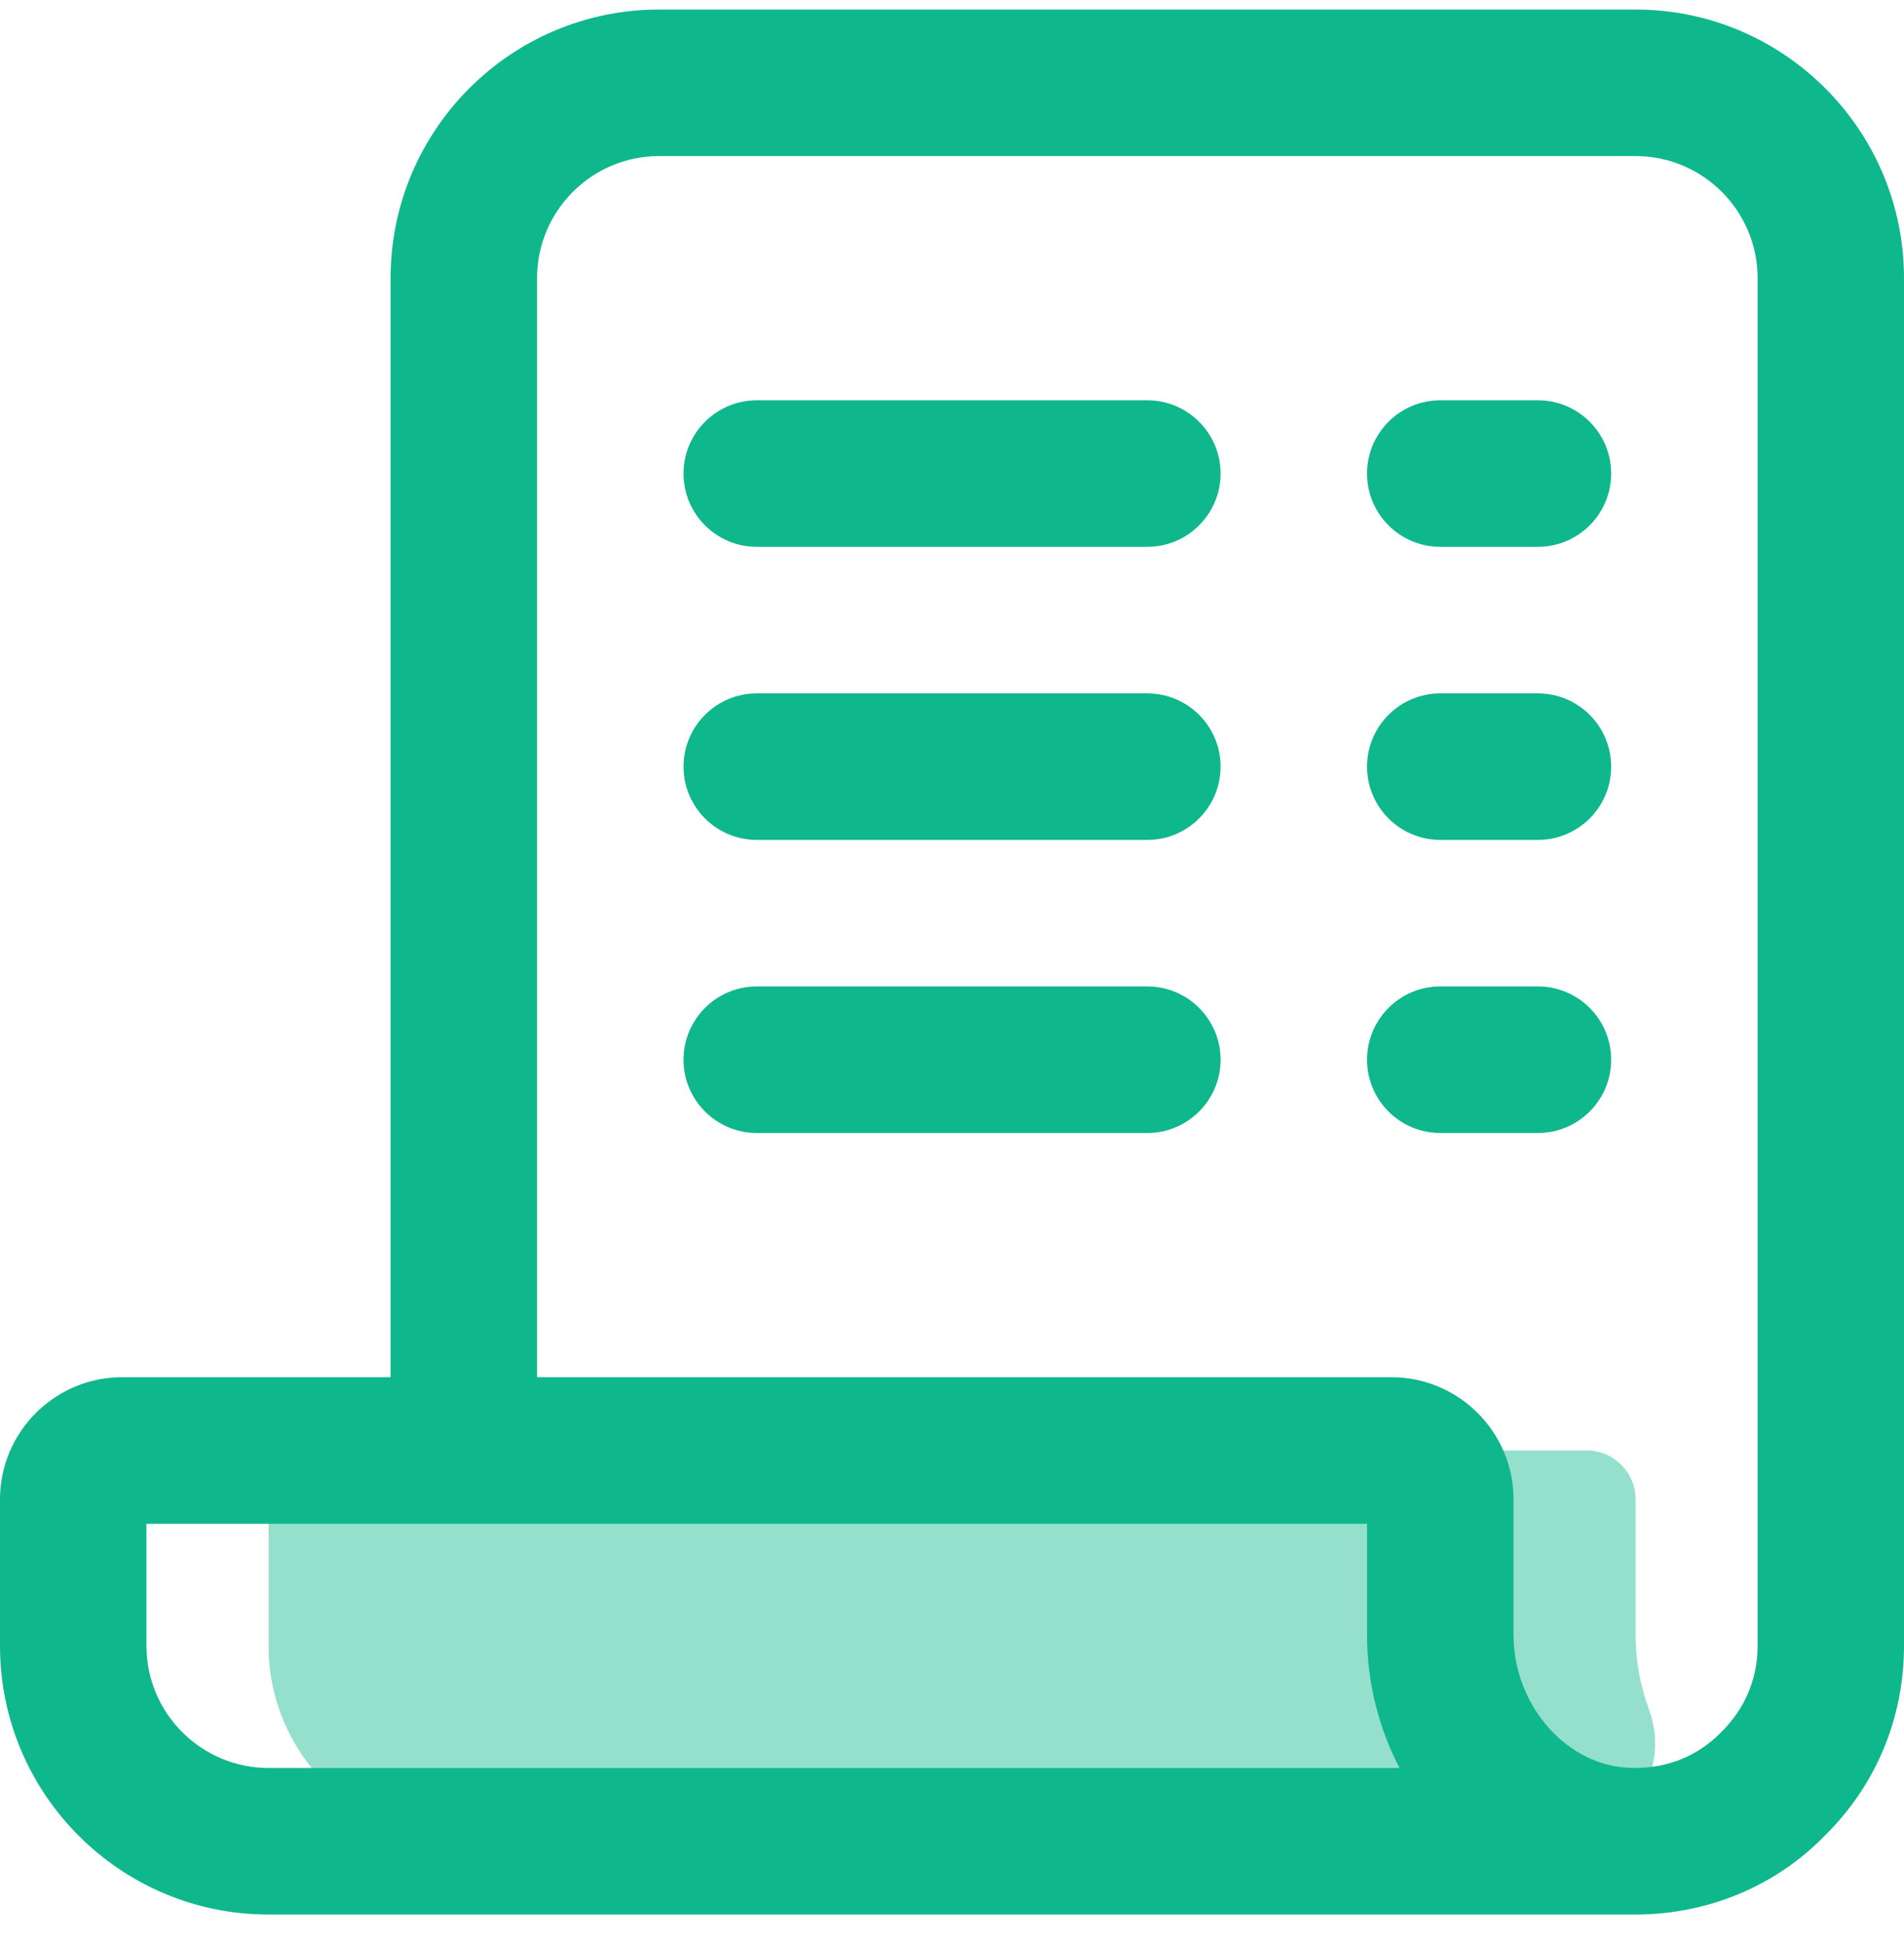
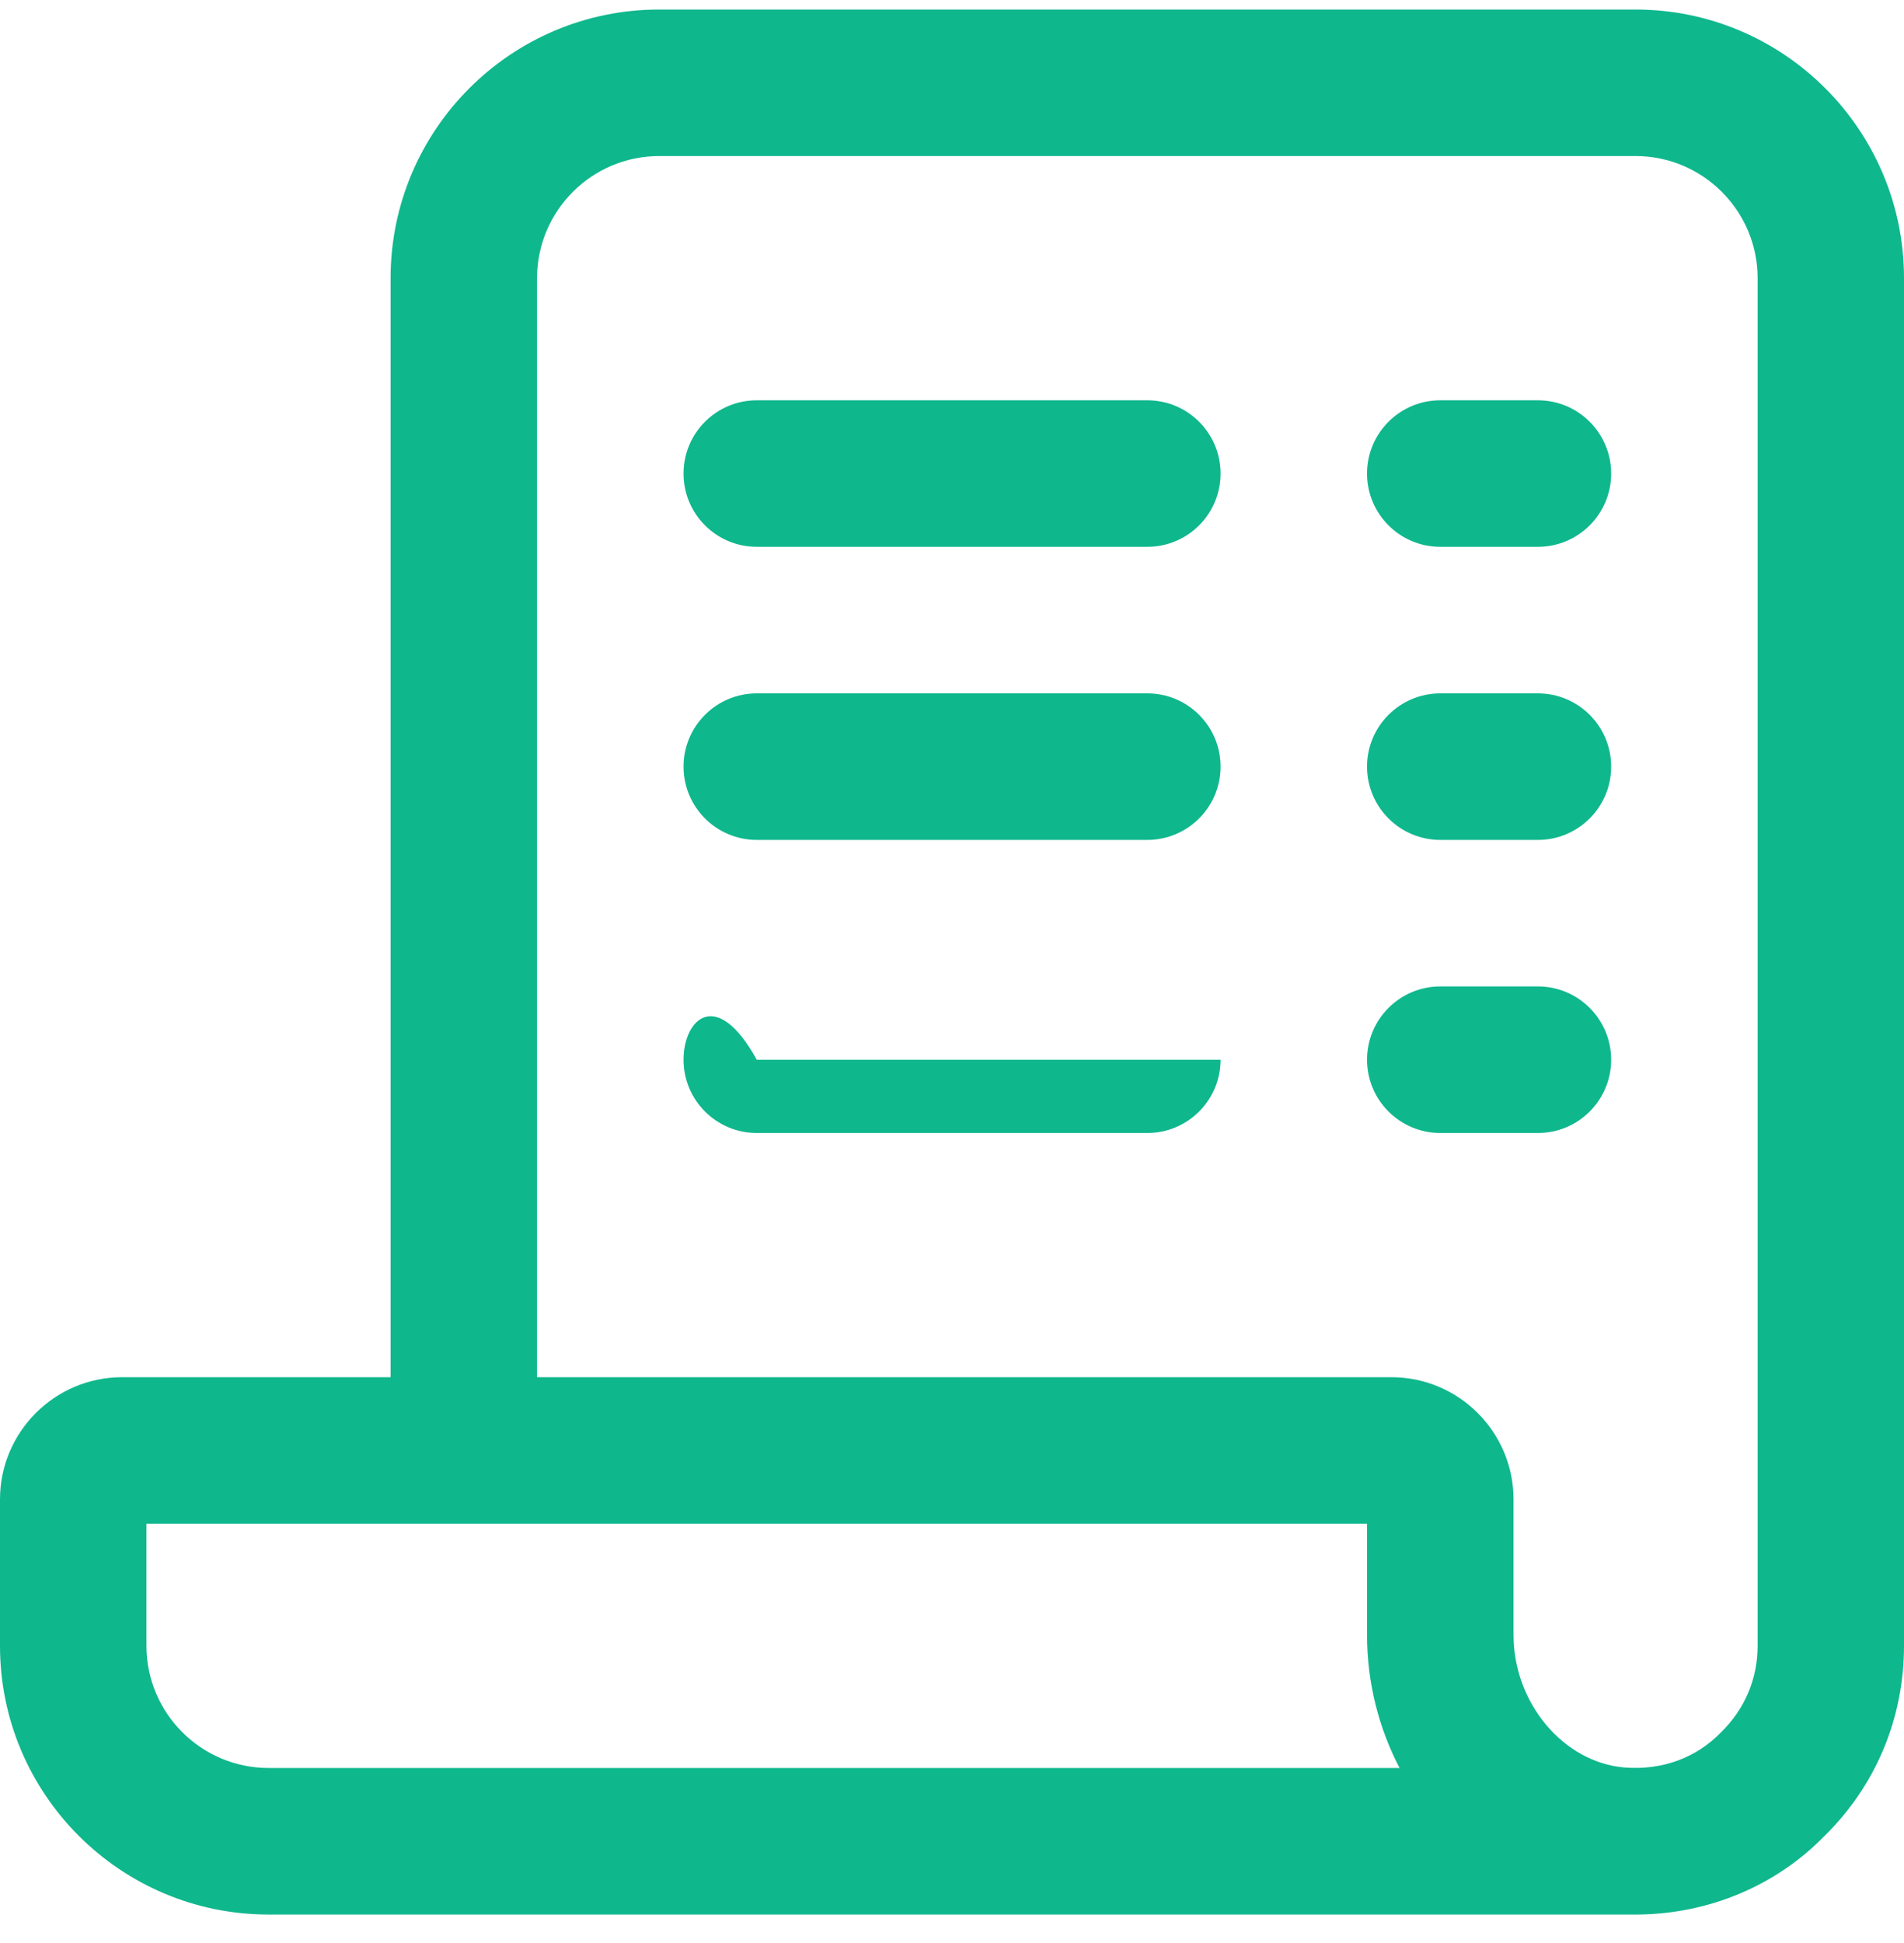
<svg xmlns="http://www.w3.org/2000/svg" width="50" height="51" viewBox="0 0 50 51" fill="none">
  <g id="bill (1)">
-     <path id="Path" opacity="0.44" d="M17.309 48.329H12.18C9.36 48.329 7.052 46.022 7.052 43.201V39.355C7.052 38.647 7.626 38.072 8.334 38.072H41.669C42.377 38.072 42.951 38.647 42.951 39.355V42.914C42.951 43.591 43.074 44.252 43.302 44.868C43.92 46.542 42.695 48.314 40.91 48.314L17.309 48.329Z" fill="#0FB78D" />
-     <path id="Shape" fill-rule="evenodd" clip-rule="evenodd" d="M42.948 0.25H17.309C13.419 0.25 10.257 3.412 10.257 7.302V36.149H3.205C1.439 36.149 0 37.588 0 39.355V43.201C0 47.091 3.162 50.253 7.052 50.253H43.015C44.879 50.235 46.643 49.494 47.908 48.194C49.256 46.876 50 45.104 50 43.201V7.302C50 3.412 46.838 0.25 42.948 0.25ZM7.052 46.406C5.285 46.406 3.846 44.968 3.846 43.201V39.996H35.899V42.914C35.899 44.17 36.209 45.363 36.753 46.406H7.052ZM45.19 45.475C45.825 44.855 46.156 44.06 46.156 43.201V7.302C46.156 5.535 44.718 4.096 42.951 4.096H17.309C15.542 4.096 14.103 5.535 14.103 7.302V36.149H36.54C38.307 36.149 39.746 37.588 39.746 39.355V42.914C39.746 44.696 41.053 46.258 42.659 46.393C43.641 46.47 44.531 46.15 45.19 45.475ZM32.053 20.123C32.053 21.184 31.191 22.046 30.13 22.046H19.873C18.811 22.046 17.95 21.184 17.95 20.123C17.95 19.061 18.811 18.2 19.873 18.2H30.13C31.191 18.2 32.053 19.061 32.053 20.123ZM30.13 29.739C31.191 29.739 32.053 28.877 32.053 27.816C32.053 26.754 31.191 25.892 30.13 25.892H19.873C18.811 25.892 17.95 26.754 17.95 27.816C17.95 28.877 18.811 29.739 19.873 29.739H30.13ZM42.31 27.816C42.31 28.877 41.448 29.739 40.387 29.739H37.822C36.761 29.739 35.899 28.877 35.899 27.816C35.899 26.754 36.761 25.892 37.822 25.892H40.387C41.448 25.892 42.31 26.754 42.31 27.816ZM40.387 14.353C41.448 14.353 42.31 13.492 42.31 12.43C42.31 11.368 41.448 10.507 40.387 10.507H37.822C36.761 10.507 35.899 11.368 35.899 12.43C35.899 13.492 36.761 14.353 37.822 14.353H40.387ZM32.053 12.43C32.053 13.492 31.191 14.353 30.13 14.353H19.873C18.811 14.353 17.95 13.492 17.95 12.43C17.95 11.368 18.811 10.507 19.873 10.507H30.13C31.191 10.507 32.053 11.368 32.053 12.43ZM40.387 22.046C41.448 22.046 42.31 21.184 42.31 20.123C42.31 19.061 41.448 18.2 40.387 18.2H37.822C36.761 18.2 35.899 19.061 35.899 20.123C35.899 21.184 36.761 22.046 37.822 22.046H40.387Z" fill="#0FB78D" />
+     <path id="Shape" fill-rule="evenodd" clip-rule="evenodd" d="M42.948 0.25H17.309C13.419 0.25 10.257 3.412 10.257 7.302V36.149H3.205C1.439 36.149 0 37.588 0 39.355V43.201C0 47.091 3.162 50.253 7.052 50.253H43.015C44.879 50.235 46.643 49.494 47.908 48.194C49.256 46.876 50 45.104 50 43.201V7.302C50 3.412 46.838 0.25 42.948 0.25ZM7.052 46.406C5.285 46.406 3.846 44.968 3.846 43.201V39.996H35.899V42.914C35.899 44.17 36.209 45.363 36.753 46.406H7.052ZM45.19 45.475C45.825 44.855 46.156 44.06 46.156 43.201V7.302C46.156 5.535 44.718 4.096 42.951 4.096H17.309C15.542 4.096 14.103 5.535 14.103 7.302V36.149H36.54C38.307 36.149 39.746 37.588 39.746 39.355V42.914C39.746 44.696 41.053 46.258 42.659 46.393C43.641 46.47 44.531 46.15 45.19 45.475ZM32.053 20.123C32.053 21.184 31.191 22.046 30.13 22.046H19.873C18.811 22.046 17.95 21.184 17.95 20.123C17.95 19.061 18.811 18.2 19.873 18.2H30.13C31.191 18.2 32.053 19.061 32.053 20.123ZM30.13 29.739C31.191 29.739 32.053 28.877 32.053 27.816H19.873C18.811 25.892 17.95 26.754 17.95 27.816C17.95 28.877 18.811 29.739 19.873 29.739H30.13ZM42.31 27.816C42.31 28.877 41.448 29.739 40.387 29.739H37.822C36.761 29.739 35.899 28.877 35.899 27.816C35.899 26.754 36.761 25.892 37.822 25.892H40.387C41.448 25.892 42.31 26.754 42.31 27.816ZM40.387 14.353C41.448 14.353 42.31 13.492 42.31 12.43C42.31 11.368 41.448 10.507 40.387 10.507H37.822C36.761 10.507 35.899 11.368 35.899 12.43C35.899 13.492 36.761 14.353 37.822 14.353H40.387ZM32.053 12.43C32.053 13.492 31.191 14.353 30.13 14.353H19.873C18.811 14.353 17.95 13.492 17.95 12.43C17.95 11.368 18.811 10.507 19.873 10.507H30.13C31.191 10.507 32.053 11.368 32.053 12.43ZM40.387 22.046C41.448 22.046 42.31 21.184 42.31 20.123C42.31 19.061 41.448 18.2 40.387 18.2H37.822C36.761 18.2 35.899 19.061 35.899 20.123C35.899 21.184 36.761 22.046 37.822 22.046H40.387Z" fill="#0FB78D" />
  </g>
</svg>